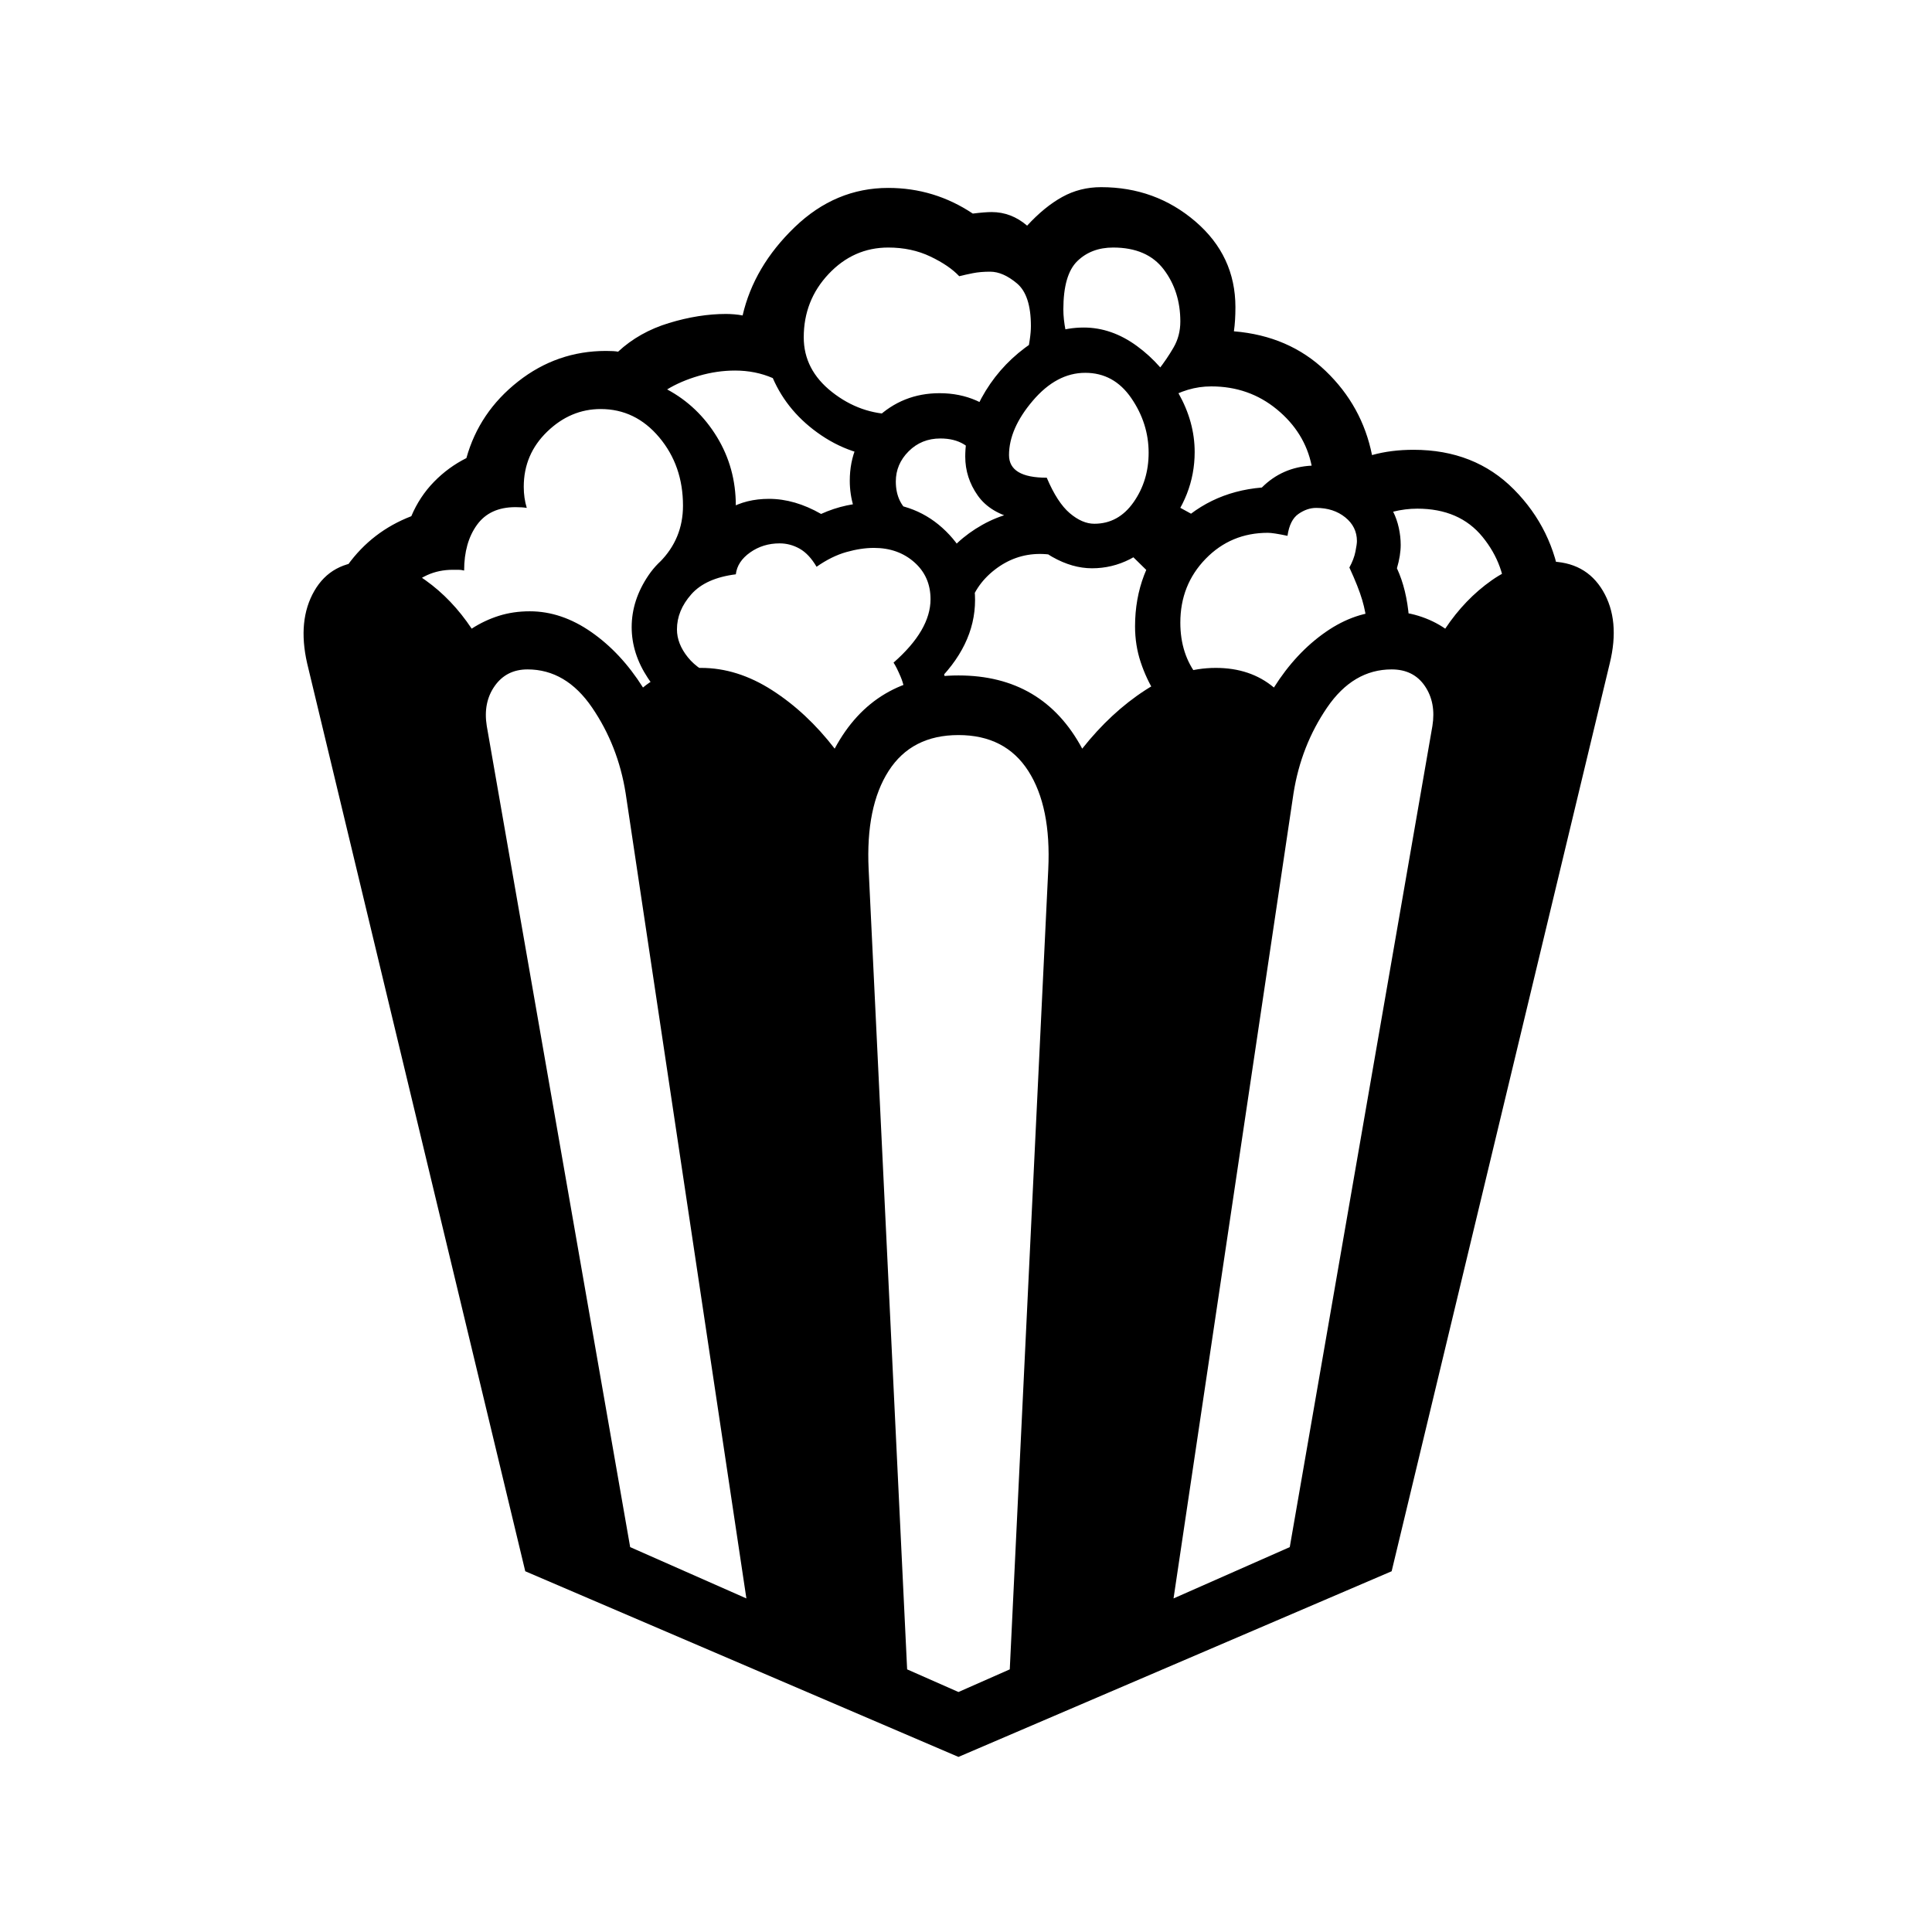
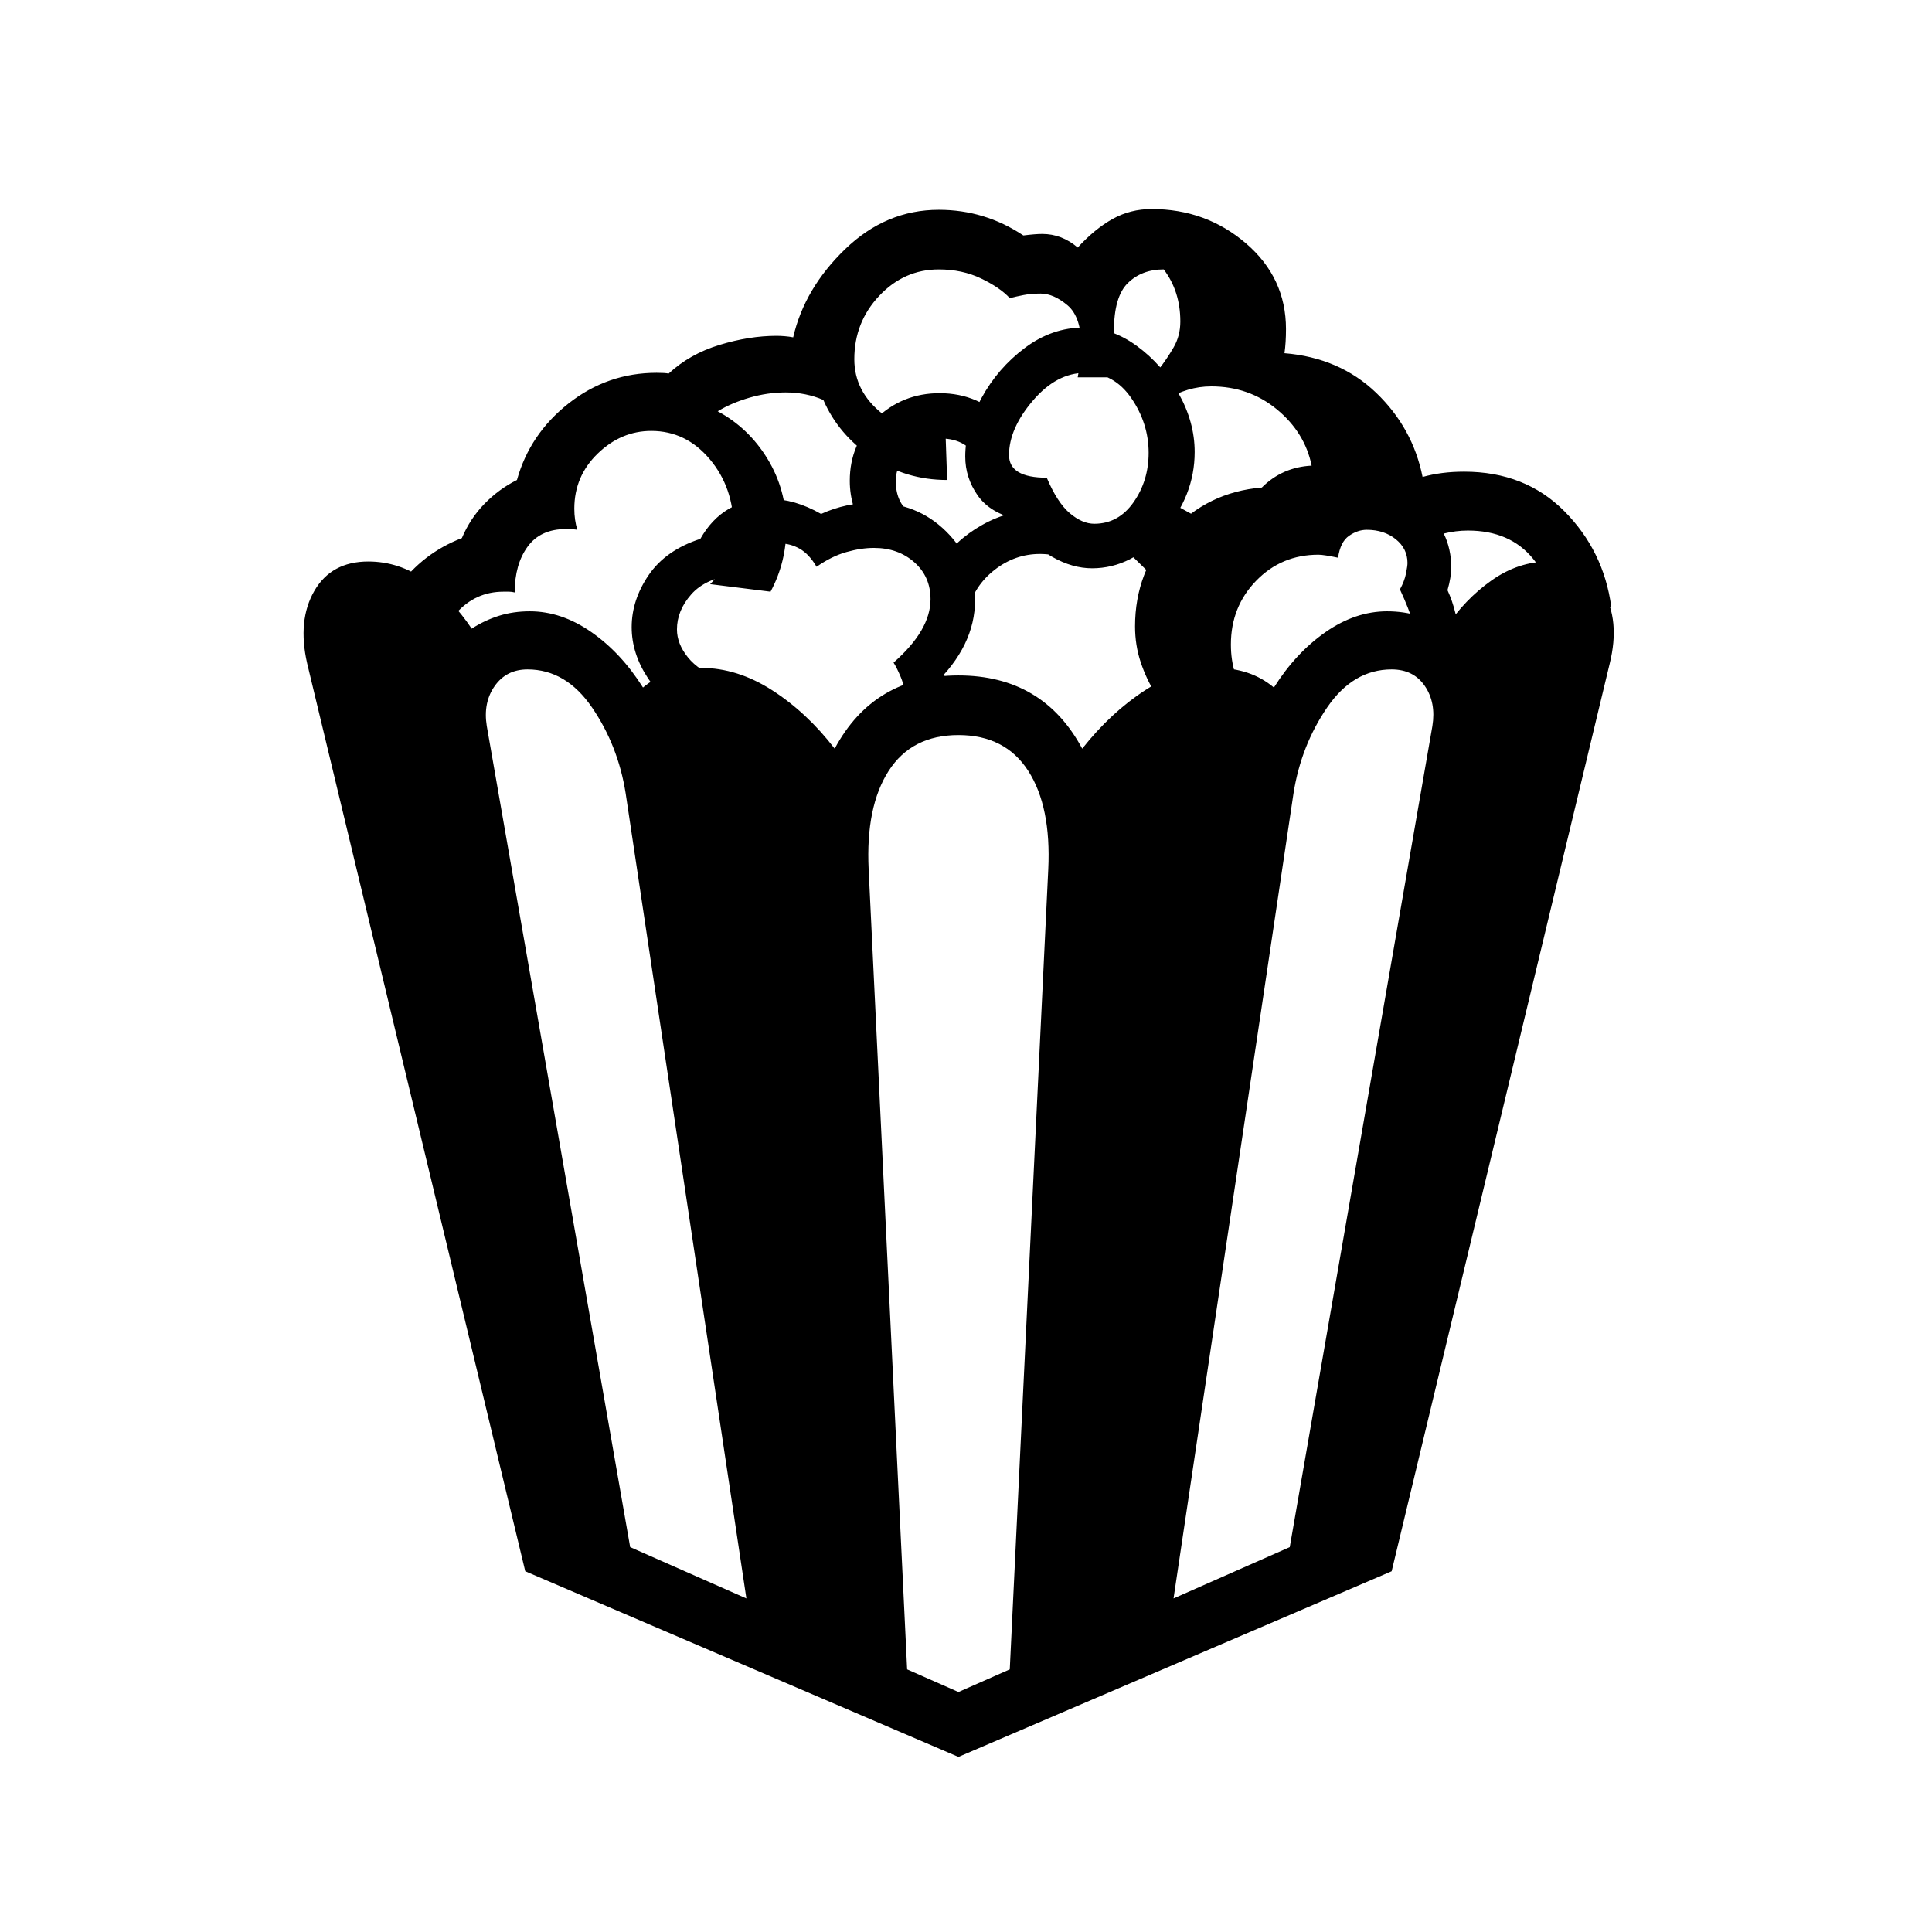
<svg xmlns="http://www.w3.org/2000/svg" version="1.1" viewBox="30 -350 2560 2560">
-   <path fill="currentColor" d="M1300 1978l-574 -246l-289 -1203q-13 -57 9.5 -96t71.5 -39q41 0 76 25t61 64q17 -11 36 -17t41 -6q42 0 81.5 27.5t68.5 73.5q31 -26 77 -26q48 0 94 29.5t83 77.5q52 -97 164 -97t164 97q38 -48 83.5 -77.5t93.5 -29.5q46 0 77 26q29 -46 68.5 -73.5t81.5 -27.5 q22 0 41.5 6t35.5 17q26 -39 61.5 -64t75.5 -25q49 0 72 39t9 96l-289 1203zM1019 1768l-160 -1067q-10 -63 -44.5 -113.5t-85.5 -50.5q-28 0 -43.5 22t-10.5 53l190 1088zM1300 1892l68 -30l51 -1060q4 -83 -26.5 -130.5t-92.5 -47.5t-92.5 47.5t-26.5 130.5l51 1060z M1585 1768l154 -68l189 -1088q5 -31 -10 -53t-44 -22q-51 0 -85.5 50.5t-44.5 113.5zM952 601q-42 -20 -63.5 -52.5t-21.5 -67.5q0 -36 22.5 -69t68.5 -48q30 -53 91 -53q34 0 69 20q33 -15 70 -15q57 0 95.5 38t38.5 91q0 61 -55 113l9 -29q4 8 6.5 21t3.5 27l-55 3 q-2 -20 -7.5 -33t-9.5 -19q49 -43 49 -84q0 -30 -21.5 -49t-53.5 -19q-17 0 -36.5 5.5t-39.5 19.5q-10 -17 -22.5 -24t-26.5 -7q-22 0 -39 12t-19 29q-40 5 -59 26.5t-19 46.5q0 19 14.5 37t42.5 28zM1313 458l-40 -58q22 -34 58.5 -54.5t79.5 -20.5q15 0 23 2l5 62 q-15 -5 -31 -5q-33 0 -60 21t-35 53zM1177 355q-21 -32 -21 -68q0 -49 35 -82.5t84 -33.5q53 0 89 39l-37 52q-14 -31 -51 -31q-25 0 -42 17t-17 40q0 30 23 45zM1561 569q-12 -19 -19.5 -41.5t-7.5 -47.5q0 -73 48 -125.5t120 -58.5q27 -27 66 -29q-9 -44 -46 -74.5 t-87 -30.5q-16 0 -31 4.5t-28 12.5l-11 -39q11 -14 20 -29.5t9 -34.5q0 -40 -22 -69t-67 -29q-29 0 -47.5 18t-18.5 64q0 13 3 28t10 33h-61q2 -11 3.5 -21t1.5 -18q0 -41 -18.5 -56.5t-35.5 -15.5q-13 0 -23 2t-18 4q-13 -14 -38 -26t-56 -12q-46 0 -79 35t-33 84 q0 43 37.5 72.5t83.5 29.5l2 58q-55 0 -99.5 -30t-64.5 -76q-23 -10 -50 -10q-24 0 -48 7t-42 18q41 22 66 63t25 91q0 46 -21 85l-80 -10q31 -31 31 -75q0 -53 -31.5 -90.5t-77.5 -37.5q-40 0 -71 30t-31 73q0 15 4 28q-6 -1 -15 -1q-34 0 -51 23.5t-17 60.5q-4 -1 -7.5 -1 h-7.5q-37 0 -62.5 28.5t-25.5 67.5h-84q0 -57 32.5 -102t84.5 -65q11 -26 30 -45.5t43 -31.5q17 -61 68.5 -101.5t116.5 -40.5q11 0 16 1q28 -26 67.5 -38t75.5 -12q5 0 11 0.5t11 1.5q15 -65 69 -117t124 -52q61 0 112 34q16 -2 25 -2q26 0 47 18q23 -25 46.5 -38t51.5 -13 q72 0 125 45.5t53 113.5q0 9 -0.5 17t-1.5 15q73 6 121.5 52.5t61.5 111.5q25 -7 55 -7q81 0 133 52.5t62 126.5l-73 21q0 -47 -30.5 -84.5t-86.5 -37.5q-8 0 -16 1t-16 3q5 10 7.5 21.5t2.5 22.5q0 14 -5 31q13 28 16 66l-56 8q-1 -15 -6 -32t-17 -43q6 -11 8 -21t2 -14 q0 -19 -15.5 -31.5t-38.5 -12.5q-12 0 -23.5 8t-14.5 29q-19 -4 -26 -4q-49 0 -82.5 34.5t-33.5 84.5q0 42 23 71zM1566 422l-54 -53l64 -56l51 28zM1477 403q-26 0 -52.5 -15t-46.5 -50q-36 -8 -52.5 -31.5t-16.5 -51.5q0 -38 21.5 -77.5t57.5 -66.5t78 -27q37 0 70.5 24.5 t55 62.5t21.5 78q0 58 -41.5 106t-94.5 48zM1480 344q32 0 52 -28.5t20 -65.5q0 -39 -23 -72.5t-61 -33.5t-69.5 37t-31.5 72q0 30 50 30q14 33 30.5 47t32.5 14z" />
+   <path fill="currentColor" d="M1300 1978l-574 -246l-289 -1203q-13 -57 9.5 -96t71.5 -39q41 0 76 25t61 64q17 -11 36 -17t41 -6q42 0 81.5 27.5t68.5 73.5q31 -26 77 -26q48 0 94 29.5t83 77.5q52 -97 164 -97t164 97q38 -48 83.5 -77.5t93.5 -29.5q46 0 77 26q29 -46 68.5 -73.5t81.5 -27.5 q22 0 41.5 6t35.5 17q26 -39 61.5 -64t75.5 -25q49 0 72 39t9 96l-289 1203zM1019 1768l-160 -1067q-10 -63 -44.5 -113.5t-85.5 -50.5q-28 0 -43.5 22t-10.5 53l190 1088zM1300 1892l68 -30l51 -1060q4 -83 -26.5 -130.5t-92.5 -47.5t-92.5 47.5t-26.5 130.5l51 1060z M1585 1768l154 -68l189 -1088q5 -31 -10 -53t-44 -22q-51 0 -85.5 50.5t-44.5 113.5zM952 601q-42 -20 -63.5 -52.5t-21.5 -67.5q0 -36 22.5 -69t68.5 -48q30 -53 91 -53q34 0 69 20q33 -15 70 -15q57 0 95.5 38t38.5 91q0 61 -55 113l9 -29q4 8 6.5 21t3.5 27l-55 3 q-2 -20 -7.5 -33t-9.5 -19q49 -43 49 -84q0 -30 -21.5 -49t-53.5 -19q-17 0 -36.5 5.5t-39.5 19.5q-10 -17 -22.5 -24t-26.5 -7q-22 0 -39 12t-19 29q-40 5 -59 26.5t-19 46.5q0 19 14.5 37t42.5 28zM1313 458l-40 -58q22 -34 58.5 -54.5t79.5 -20.5q15 0 23 2l5 62 q-15 -5 -31 -5q-33 0 -60 21t-35 53zM1177 355q-21 -32 -21 -68q0 -49 35 -82.5t84 -33.5q53 0 89 39l-37 52q-14 -31 -51 -31q-25 0 -42 17t-17 40q0 30 23 45zM1561 569q-12 -19 -19.5 -41.5t-7.5 -47.5q0 -73 48 -125.5t120 -58.5q27 -27 66 -29q-9 -44 -46 -74.5 t-87 -30.5q-16 0 -31 4.5t-28 12.5l-11 -39q11 -14 20 -29.5t9 -34.5q0 -40 -22 -69q-29 0 -47.5 18t-18.5 64q0 13 3 28t10 33h-61q2 -11 3.5 -21t1.5 -18q0 -41 -18.5 -56.5t-35.5 -15.5q-13 0 -23 2t-18 4q-13 -14 -38 -26t-56 -12q-46 0 -79 35t-33 84 q0 43 37.5 72.5t83.5 29.5l2 58q-55 0 -99.5 -30t-64.5 -76q-23 -10 -50 -10q-24 0 -48 7t-42 18q41 22 66 63t25 91q0 46 -21 85l-80 -10q31 -31 31 -75q0 -53 -31.5 -90.5t-77.5 -37.5q-40 0 -71 30t-31 73q0 15 4 28q-6 -1 -15 -1q-34 0 -51 23.5t-17 60.5q-4 -1 -7.5 -1 h-7.5q-37 0 -62.5 28.5t-25.5 67.5h-84q0 -57 32.5 -102t84.5 -65q11 -26 30 -45.5t43 -31.5q17 -61 68.5 -101.5t116.5 -40.5q11 0 16 1q28 -26 67.5 -38t75.5 -12q5 0 11 0.5t11 1.5q15 -65 69 -117t124 -52q61 0 112 34q16 -2 25 -2q26 0 47 18q23 -25 46.5 -38t51.5 -13 q72 0 125 45.5t53 113.5q0 9 -0.5 17t-1.5 15q73 6 121.5 52.5t61.5 111.5q25 -7 55 -7q81 0 133 52.5t62 126.5l-73 21q0 -47 -30.5 -84.5t-86.5 -37.5q-8 0 -16 1t-16 3q5 10 7.5 21.5t2.5 22.5q0 14 -5 31q13 28 16 66l-56 8q-1 -15 -6 -32t-17 -43q6 -11 8 -21t2 -14 q0 -19 -15.5 -31.5t-38.5 -12.5q-12 0 -23.5 8t-14.5 29q-19 -4 -26 -4q-49 0 -82.5 34.5t-33.5 84.5q0 42 23 71zM1566 422l-54 -53l64 -56l51 28zM1477 403q-26 0 -52.5 -15t-46.5 -50q-36 -8 -52.5 -31.5t-16.5 -51.5q0 -38 21.5 -77.5t57.5 -66.5t78 -27q37 0 70.5 24.5 t55 62.5t21.5 78q0 58 -41.5 106t-94.5 48zM1480 344q32 0 52 -28.5t20 -65.5q0 -39 -23 -72.5t-61 -33.5t-69.5 37t-31.5 72q0 30 50 30q14 33 30.5 47t32.5 14z" />
</svg>